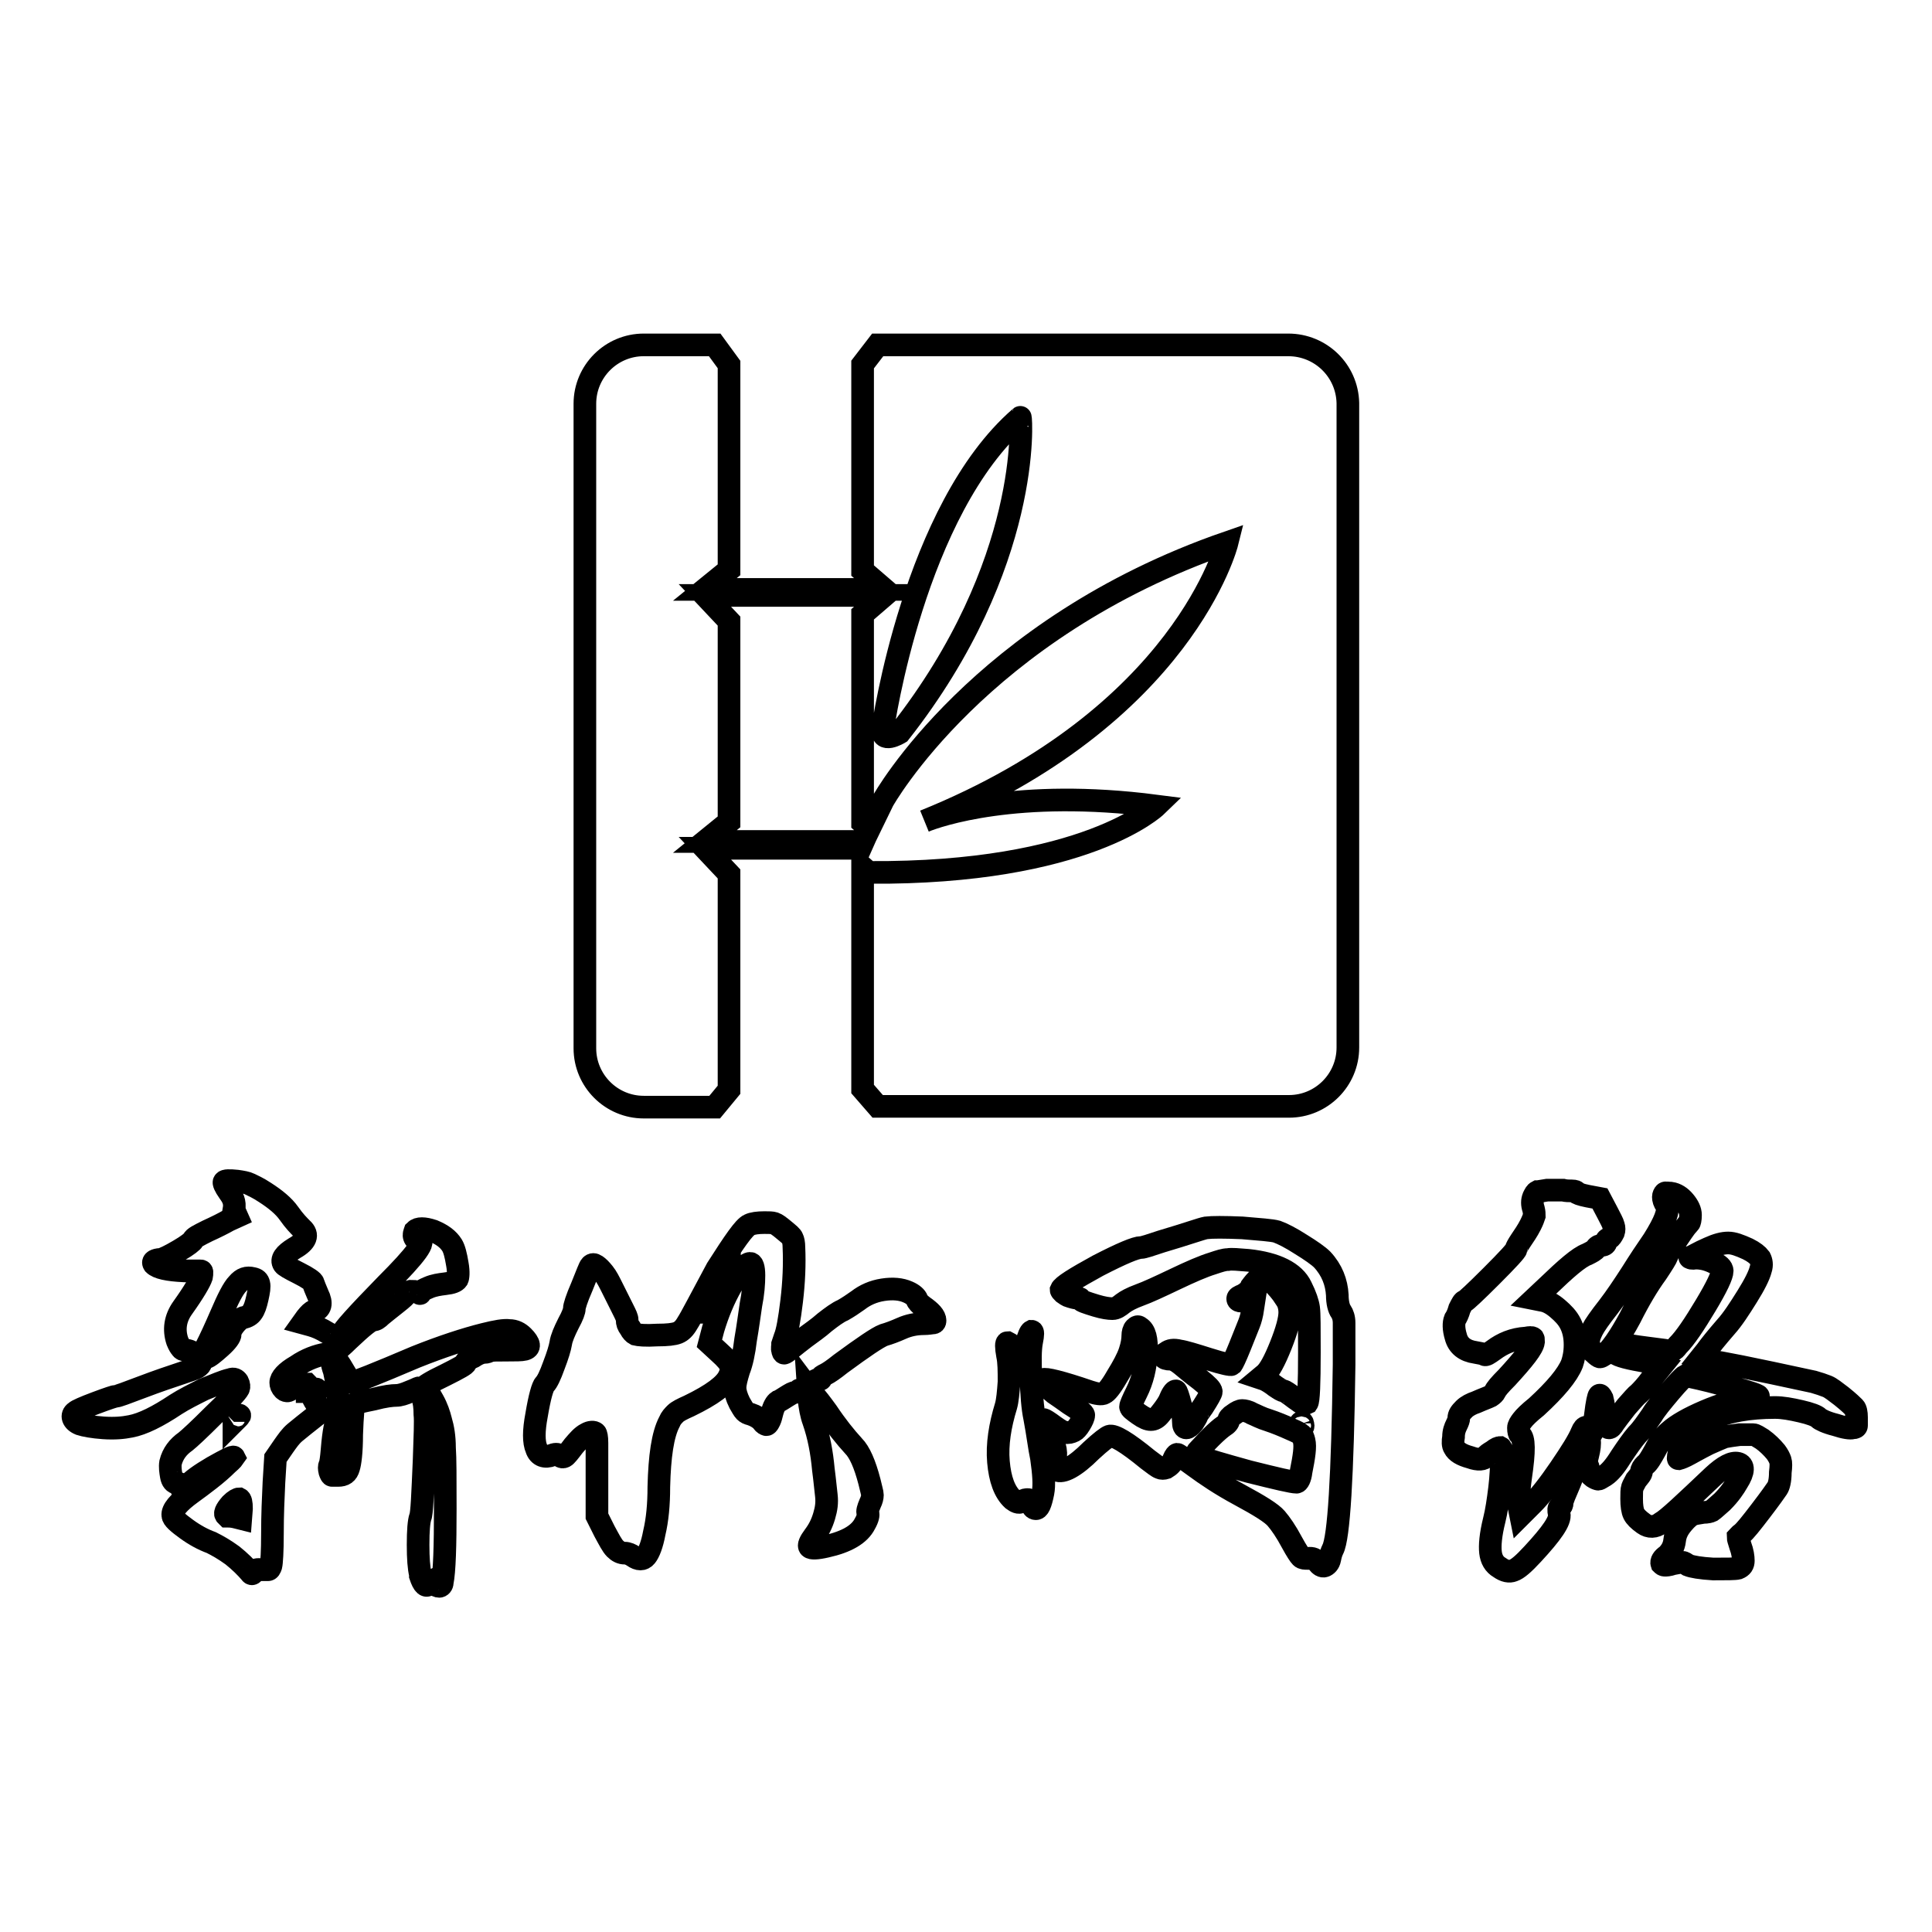
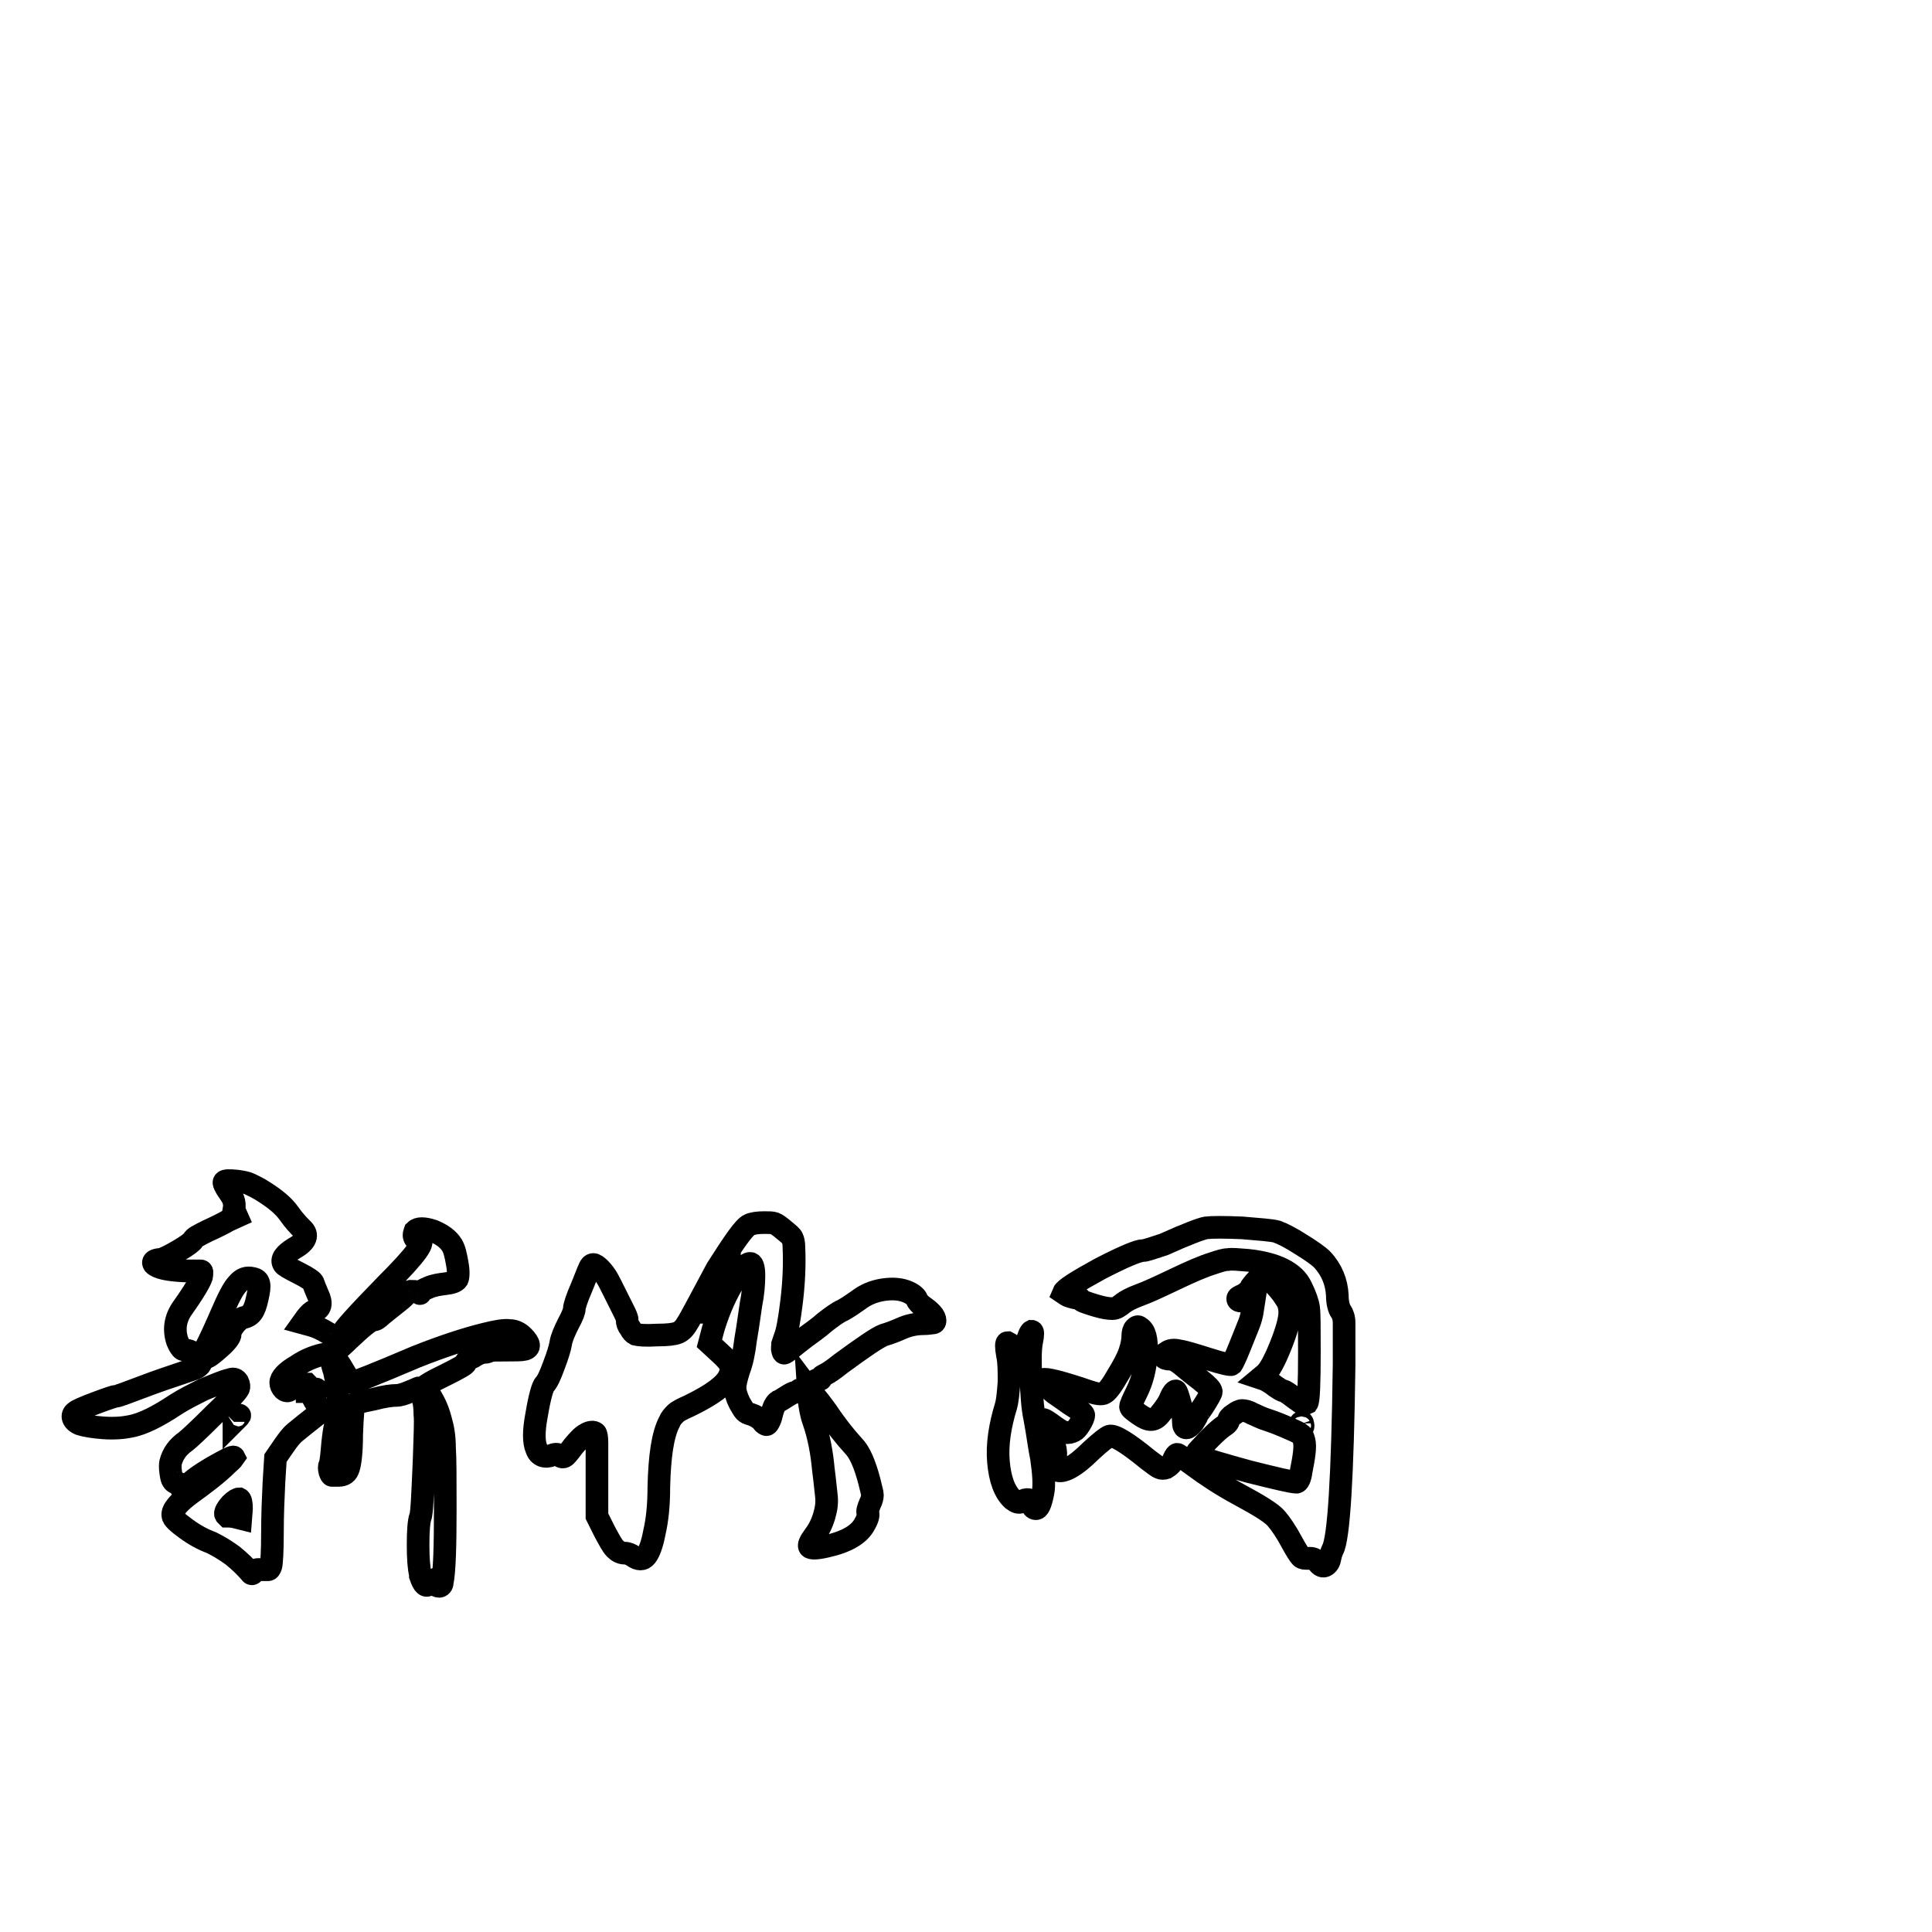
<svg xmlns="http://www.w3.org/2000/svg" version="1.1" x="0px" y="0px" viewBox="0 0 256 256" enable-background="new 0 0 256 256" xml:space="preserve">
  <g>
    <g>
      <path stroke-width="3" fill-opacity="0" stroke="#000000" d="M30.3,157.9c-0.5-0.7-0.7-1.2-0.6-1.3c0.1-0.2,0.7-0.2,1.7-0.1c0.7,0.1,1.3,0.2,1.7,0.4c0.4,0.2,1.1,0.5,2,1.1c1.4,0.9,2.5,1.8,3.2,2.8c0.7,1,1.3,1.6,1.7,2c0.9,0.8,0.6,1.7-1,2.6c-1.3,0.8-1.8,1.5-1.4,2.1c0.1,0.2,0.8,0.6,2,1.2c1.2,0.6,1.9,1.1,1.9,1.3c0.1,0.3,0.3,0.8,0.6,1.5c0.6,1.2,0.4,2-0.5,2.2c-0.3,0.1-0.6,0.4-1,0.9l-0.5,0.7l1.1,0.3c0.7,0.2,1.4,0.5,2.2,1c1.2,0.7,1.9,0.8,1.9,0.2c0-0.4,2-2.6,5.9-6.6c3.9-3.9,5.4-5.9,4.2-5.9c-0.2,0-0.4-0.1-0.5-0.4c-0.1-0.3,0-0.5,0.1-0.8c0.4-0.4,1.2-0.4,2.4,0c1.2,0.5,2,1.1,2.5,1.9c0.3,0.5,0.5,1.3,0.7,2.5c0.2,1.1,0.1,1.8,0,2c-0.2,0.3-0.7,0.5-1.6,0.6c-0.8,0.1-1.5,0.2-2.2,0.5s-1.1,0.5-1.1,0.7c0,0.2-0.1,0.1-0.4-0.1c-0.2-0.1-0.5-0.1-0.9-0.1c-0.4,0.1-0.6,0.2-0.6,0.4c0,0.1-0.4,0.5-1.3,1.2c-0.9,0.7-1.5,1.2-2,1.6c-0.4,0.4-0.7,0.6-1,0.6c-0.4,0-1.5,0.9-3.4,2.7c-0.7,0.7-1.3,1.2-1.6,1.4c-0.3,0.2-0.8,0.3-1.3,0.4c-1.2,0.2-2.6,0.7-3.9,1.6c-1.4,0.8-2.1,1.6-2.1,2.2c0,0.3,0.1,0.6,0.4,0.9c0.2,0.2,0.4,0.2,0.5,0.2c0.1,0,0.3-0.1,0.6-0.3c0.5-0.4,1-0.6,1.4-0.6c0.3,0,0.5,0,0.6,0c0.1,0.1,0.1,0.2,0,0.4c0,0.4,0,0.6,0,0.6c0.1,0,0.3,0,0.7-0.2c0.3-0.2,0.5-0.2,0.6-0.1c0.1,0.1,0,0.3-0.2,0.6c-0.2,0.2-0.4,0.4-0.3,0.6s0.2,0.4,0.5,0.8l0.7,0.8l-0.6,0.5c-1.4,1.1-2.4,1.9-3,2.4s-1,1.1-1.5,1.8l-1.1,1.6l-0.2,3.2c-0.1,2.1-0.2,4.3-0.2,6.8c0,2.4-0.1,3.9-0.2,4.3c-0.1,0.3-0.2,0.5-0.4,0.5c-0.1,0-0.4,0-0.8,0c-0.6-0.1-1,0-1.1,0.3c-0.1,0.3-0.3,0.3-0.4,0.1c-0.6-0.7-1.4-1.5-2.4-2.3c-1.1-0.8-2-1.3-2.8-1.7c-1.1-0.4-2.2-1-3.3-1.8s-1.8-1.4-1.8-1.8c-0.1-0.7,0.7-1.7,2.5-3c0.7-0.5,1.5-1.1,2.4-1.8c0.9-0.7,1.7-1.4,2.3-2c0.7-0.6,0.9-0.9,0.9-0.9c-0.1-0.2-1,0.3-2.8,1.3c-1.7,1-2.8,1.8-3.3,2.4c-0.4,0.4-0.6,0.6-0.7,0.6c-0.1,0-0.2-0.1-0.2-0.4c-0.1-0.4-0.3-0.5-0.6-0.5c-0.3,0-0.6-0.3-0.7-0.9s-0.2-1.2-0.1-1.8c0.3-1.2,1-2.1,2-2.8c0.5-0.4,1.7-1.5,3.7-3.5c2-1.9,3.1-3.1,3.3-3.5c0.1-0.2,0.1-0.5-0.1-0.9c-0.2-0.3-0.5-0.5-1-0.3c-0.9,0.2-2,0.7-3.5,1.3c-1.4,0.7-2.6,1.3-3.7,2c-2.4,1.6-4.4,2.6-6,2.9c-1,0.2-2.1,0.3-3.6,0.2c-1.4-0.1-2.5-0.3-3.1-0.5c-0.5-0.2-0.8-0.5-0.9-0.8c-0.1-0.3,0-0.6,0.3-0.8c0.2-0.2,1.1-0.6,2.7-1.2c1.6-0.6,2.5-0.9,2.7-0.9c0.2,0,1.3-0.4,3.4-1.2c2.1-0.8,3.9-1.4,5.4-1.9c0.9-0.3,1.5-0.5,1.9-0.7c0.3-0.2,0.5-0.4,0.5-0.6c0-0.4,0.3-0.6,0.7-0.7c0.4-0.1,1-0.6,1.9-1.4c0.9-0.8,1.3-1.4,1.3-1.7c0-0.4,0.2-0.8,0.6-1.3c0.4-0.5,0.8-0.8,1.1-0.9c0.6-0.1,1-0.4,1.2-0.7c0.3-0.4,0.5-1,0.7-1.9c0.2-0.9,0.3-1.5,0.2-1.9c-0.1-0.4-0.3-0.6-0.8-0.7c-0.8-0.2-1.4,0-2,0.7c-0.6,0.6-1.3,2-2.2,4.1c-1.6,3.7-2.6,5.6-3,5.9c-0.2,0.1-0.3,0.1-0.4,0s-0.1-0.2-0.2-0.5c-0.1-0.4-0.4-0.6-1-0.7c-0.4,0-0.6-0.1-0.7-0.3c-0.1-0.1-0.3-0.4-0.5-0.9c-0.5-1.5-0.3-3,0.7-4.4c1.5-2.1,2.3-3.5,2.5-4.1c0.1-0.6,0.1-0.8-0.1-0.8c-0.2,0-0.9,0-2.2,0c-2.2-0.1-3.5-0.4-4-0.9c-0.2-0.3,0-0.5,0.6-0.6c0,0,0.1,0,0.2,0c0.5-0.1,1.3-0.5,2.5-1.2c1.2-0.7,1.8-1.2,1.9-1.4c0.1-0.3,0.7-0.6,1.9-1.2c1.1-0.5,2.1-1,2.8-1.4l1.1-0.5l-0.4-0.9C31.2,159.2,30.8,158.6,30.3,157.9z M32,199.9c0-0.8-0.1-1.2-0.3-1.3c-0.2,0-0.6,0.2-1.1,0.7c-0.7,0.8-0.9,1.3-0.6,1.5c0,0,0.1,0.1,0.1,0.1c0.2,0,0.5,0,1,0.1l0.8,0.2L32,199.9L32,199.9z M31.4,188c0.4-0.4,0.5-0.5,0.2-0.5c-0.1,0-0.2,0-0.3,0.1c-0.2,0.1-0.3,0.2-0.3,0.5c0,0.2,0,0.3,0,0.3C31.1,188.3,31.2,188.2,31.4,188z M64.1,176.8c1.6-0.4,2.7-0.6,3.4-0.5c0.7,0,1.3,0.3,1.8,0.8c0.9,0.9,1,1.5,0.2,1.7c-0.4,0.1-1.2,0.1-2.3,0.1c-1.3,0-2.1,0-2.3,0.1c-0.2,0.1-0.4,0.2-0.7,0.2c-0.4,0-0.9,0.2-1.5,0.6c-0.7,0.3-1,0.6-1,0.8c0,0.2-0.9,0.7-2.7,1.6c-1.9,0.9-2.8,1.5-2.9,1.7c0,0.1,0.1,0.1,0.2,0.2c0.3,0.1,0.6,0.6,1.1,1.5c0.5,0.9,0.8,1.8,1,2.6c0.3,1,0.5,2.2,0.5,3.6c0.1,1.4,0.1,4.1,0.1,8.1c0,5-0.1,8.3-0.4,9.8c0,0.3-0.2,0.5-0.4,0.5c-0.2,0-0.5-0.1-0.7-0.4c-0.2-0.2-0.3-0.3-0.3-0.3s-0.2,0.1-0.3,0.3c-0.4,0.6-0.8,0.2-1.2-1c0-0.1,0-0.1,0-0.2c-0.2-0.8-0.3-2.1-0.3-3.9c0-1.9,0.1-3.1,0.3-3.7c0.2-0.4,0.3-3,0.5-7.6c0.1-3.1,0.2-5.1,0.1-6c0-0.9-0.1-1.7-0.3-2.2c-0.3-0.8-0.4-1.3-0.5-1.3s-0.4,0.2-1.2,0.5c-0.7,0.3-1.3,0.5-1.8,0.5c-0.5,0-1.5,0.1-3,0.5c-1.5,0.3-2.3,0.5-2.5,0.6c-0.2,0.2-0.3,1.5-0.4,4.1c0,2.3-0.2,3.8-0.4,4.4c-0.2,0.7-0.6,1-1.4,1c-0.4,0-0.7,0-0.8,0c-0.1,0-0.2-0.2-0.3-0.5c-0.1-0.4-0.1-0.7,0-0.9c0.1-0.2,0.2-0.8,0.3-2c0.2-2.5,0.5-3.8,0.7-3.8c0.3,0.2,0.3-1.2,0-4.1c-0.1-1.2-0.3-2-0.4-2.5c-0.4-1.1-0.4-1.7,0-1.6c0.2,0,0.5,0.3,0.8,0.8c0.4,0.7,0.8,1.3,1,1.7c0.2,0.4,0.4,0.6,0.5,0.6c0.3,0,3.1-1.1,8.5-3.4C58.6,178.4,61.7,177.4,64.1,176.8z" />
      <path stroke-width="3" fill-opacity="0" stroke="#000000" d="M99.3,162.3c0.4-0.2,1.1-0.3,2-0.3c0.6,0,1,0,1.3,0.1c0.3,0.1,0.7,0.4,1.3,0.9c0.6,0.5,1,0.8,1.1,1.1c0.1,0.2,0.2,0.6,0.2,1.2c0.1,2.2,0,4.6-0.3,7.1c-0.3,2.5-0.6,4.1-0.9,4.8c-0.1,0.3-0.2,0.6-0.3,0.9c0,0.3-0.1,0.6,0,0.8c0,0.2,0.1,0.4,0.2,0.4c0.1,0,0.4-0.2,0.9-0.6c0.5-0.4,1.1-0.9,1.9-1.5c0.8-0.6,1.7-1.2,2.6-2c0.9-0.7,1.7-1.3,2.4-1.6c0.7-0.4,1.3-0.8,2-1.3c0.9-0.7,2-1.2,3.3-1.4c1.3-0.2,2.4-0.1,3.3,0.3c0.7,0.3,1.1,0.7,1.2,1c0.1,0.3,0.4,0.6,0.8,0.9c1,0.7,1.6,1.3,1.6,1.9c0,0.2-0.1,0.3-0.3,0.3c-0.2,0-0.6,0.1-1.2,0.1c-1,0-2,0.2-2.9,0.6c-0.9,0.4-1.7,0.7-2.4,0.9c-0.8,0.3-2.7,1.6-5.7,3.8c-1,0.8-1.6,1.2-2,1.4c-0.4,0.2-0.6,0.3-0.6,0.5c0,0.2-0.1,0.2-0.4,0.2c-0.2,0-0.6,0.2-1.1,0.7c-0.5,0.4-0.8,0.6-1.1,0.6c-0.2,0-0.4,0.1-0.4,0.2s-0.1,0.2-0.4,0.2s-0.6,0.2-1.1,0.5c-0.5,0.3-0.9,0.6-1.2,0.7c-0.3,0.2-0.6,0.7-0.8,1.5c-0.1,0.4-0.2,0.8-0.3,1s-0.2,0.4-0.3,0.5c-0.1,0.1-0.2,0.1-0.3,0c-0.1,0-0.3-0.2-0.4-0.4c-0.4-0.4-0.9-0.7-1.5-0.9c-0.4-0.1-0.6-0.2-0.8-0.4c-0.2-0.2-0.4-0.6-0.7-1.1c-0.4-0.8-0.6-1.5-0.6-2c0-0.6,0.2-1.3,0.5-2.3c0.4-1,0.7-2.4,0.9-4.1c0.3-1.7,0.5-3.3,0.7-4.6c0.3-1.5,0.4-2.8,0.4-3.9c0-1.1-0.2-1.6-0.5-1.6c-0.5,0-1.3,0.9-2.4,2.8c-1.1,1.9-1.9,3.9-2.5,5.9L94,178l1.3,1.2c0.9,0.8,1.4,1.4,1.5,1.8c0.1,0.3,0.1,0.8-0.2,1.4c-0.5,1.1-2.2,2.4-5.3,3.9c-0.9,0.4-1.5,0.7-1.8,1c-0.3,0.3-0.6,0.6-0.8,1.1c-0.9,1.7-1.3,4.6-1.4,8.6c0,2.4-0.2,4.4-0.6,6.1c-0.3,1.6-0.7,2.6-1.1,3.1c-0.4,0.5-1,0.5-1.7,0c-0.3-0.2-0.7-0.4-1.1-0.4c-0.5,0-0.9-0.2-1.3-0.6c-0.4-0.4-0.8-1.2-1.4-2.3l-1-2v-3.8c0-3.2,0-5.2,0-5.9c0-0.8-0.1-1.2-0.2-1.3c-0.2-0.2-0.7-0.2-1.2,0.1c-0.6,0.3-1.1,0.9-1.7,1.6c-0.6,0.8-1,1.3-1.2,1.4c-0.2,0.1-0.4,0.1-0.6-0.1c-0.2-0.2-0.5-0.3-1-0.1c-1,0.4-1.8,0.1-2.1-0.8c-0.4-0.9-0.4-2.4,0-4.5c0.4-2.4,0.8-3.8,1.1-4.1c0.3-0.3,0.7-1.1,1.2-2.5c0.5-1.3,0.8-2.3,0.9-2.9c0.1-0.7,0.5-1.6,1-2.6c0.6-1.1,0.8-1.7,0.8-2c0-0.3,0.3-1.3,1-2.9c0.7-1.7,1-2.6,1.2-2.8c0.2-0.2,0.4-0.2,0.7,0c0.3,0.2,0.6,0.5,1,1c0.4,0.5,0.7,1.1,1.1,1.9c0.7,1.4,1.2,2.4,1.5,3c0.3,0.6,0.5,1,0.5,1.3c0,0.4,0.1,0.7,0.4,1.1c0.2,0.4,0.5,0.7,0.7,0.8c0.4,0.1,1.3,0.2,2.9,0.1c1.3,0,2.2-0.1,2.7-0.3c0.5-0.2,0.9-0.6,1.3-1.3c0.4-0.6,1.7-3.1,3.9-7.2C97.3,164.5,98.6,162.6,99.3,162.3z M94.2,173.1c0-0.2,0.4-1.2,1.3-2.8c0.8-1.7,1.2-2.5,1.2-2.6c0,0-0.2,0.2-0.5,0.6c-0.3,0.5-0.6,1-0.9,1.6c-0.3,0.6-0.5,1-0.6,1.3c-0.2,0.6-0.5,1.3-0.8,1.9c-0.2,0.6-0.3,0.8-0.3,0.8s0.1,0,0.2-0.2C94.1,173.6,94.2,173.4,94.2,173.1z M107.2,185.4l-0.1-1.5l0.6,0.8c0.5,0.5,1.1,1.3,1.9,2.4c1.2,1.8,2.4,3.3,3.5,4.5c0.8,0.8,1.5,2.4,2.1,4.7c0.2,0.9,0.4,1.5,0.4,1.8c0,0.3-0.1,0.7-0.3,1.1c-0.3,0.7-0.4,1.1-0.3,1.3c0.1,0.2,0,0.7-0.4,1.4c-0.7,1.4-2.4,2.4-5.1,3c-1.3,0.3-2,0.3-2.2,0.1c-0.2-0.2,0-0.7,0.6-1.5c0.6-0.8,1-1.6,1.3-2.6c0.3-1,0.4-1.8,0.3-2.7c-0.1-0.8-0.2-2-0.4-3.5c-0.2-2.2-0.6-4.4-1.3-6.4C107.5,187.5,107.3,186.4,107.2,185.4z" />
-       <path stroke-width="3" fill-opacity="0" stroke="#000000" d="M136,178c0.3-1,0.5-1.5,0.7-1.6c0.2,0,0.2,0.4,0,1.4c-0.2,1-0.2,2.6-0.1,4.8s0.2,3.9,0.5,5.3c0.4,2.1,0.6,3.9,0.9,5.3c0.3,2.1,0.4,3.6,0.2,4.6c-0.3,1.5-0.6,2.2-1,2.1c-0.2,0-0.4-0.2-0.5-0.6c-0.2-0.4-0.3-0.6-0.5-0.6c-0.2,0-0.5,0-0.9,0.3c-0.3,0.2-0.7,0-1.1-0.3c-1.1-1-1.7-2.7-1.9-5c-0.2-2.3,0.2-4.8,1-7.4c0.2-0.7,0.3-1.8,0.4-3.2c0-1.4,0-2.6-0.2-3.5c-0.2-1.1-0.2-1.7,0-1.7c0.2,0.1,0.4,0.2,0.4,0.3s0.2,0.5,0.7,1.2c0.5,0.7,0.8,0.8,0.9,0.6S135.7,179.1,136,178z M159.8,162.7c0.8-0.1,2.4-0.1,4.8,0c2.3,0.2,3.9,0.3,4.6,0.5c0.8,0.3,1.8,0.8,3.2,1.7c1.3,0.8,2.3,1.5,2.8,2c1.3,1.4,1.9,3,2,4.7c0,1,0.2,1.8,0.5,2.2c0.2,0.3,0.4,0.8,0.4,1.5c0,0.7,0,2.5,0,5.5c-0.2,14.9-0.7,23-1.5,24.5c-0.2,0.4-0.3,0.8-0.4,1.3c-0.1,0.5-0.4,0.8-0.7,0.9c-0.3,0.1-0.6-0.1-0.9-0.5c-0.3-0.4-0.7-0.6-1.3-0.5c-0.4,0-0.7,0-0.9-0.2c-0.2-0.2-0.6-0.8-1.2-1.9c-0.8-1.5-1.5-2.5-2.1-3.2c-0.6-0.7-2.2-1.7-4.8-3.1c-2.6-1.4-4.5-2.7-6-3.8s-2.2-1.6-2.3-1.6s-0.3,0.2-0.5,0.7c-0.2,0.5-0.5,0.8-1,1.1c-0.3,0.1-0.6,0.1-0.8,0c-0.3-0.1-0.8-0.5-1.6-1.1c-2.8-2.3-4.5-3.3-5.1-3.1c-0.3,0.1-1.1,0.7-2.4,1.9c-2.2,2.2-3.8,3-4.6,2.6c-0.2-0.1-0.3-0.2-0.4-0.3c0-0.1,0-0.3,0.1-0.6c0.4-1.2,0.2-2.4-0.6-3.7c-0.9-1.3-1.1-2-0.8-2.1c0.1,0,0.6,0.3,1.4,0.9c0.7,0.5,1.2,0.8,1.5,0.8c0.3,0.1,0.7,0,1.1-0.2c0.2-0.1,0.5-0.4,0.8-0.9c0.3-0.5,0.5-0.9,0.5-1.2c0-0.2-0.6-0.7-1.9-1.5c-0.7-0.5-1.4-1-2-1.4c-0.6-0.5-1-0.9-1.3-1.2c-0.3-0.3-0.4-0.6-0.2-0.6c0.3-0.2,2.4,0.3,6.2,1.6c0.9,0.3,1.6,0.4,1.9,0.2c0.3-0.1,0.9-0.8,1.7-2.2c0.8-1.3,1.4-2.4,1.7-3.3c0.3-0.9,0.4-1.6,0.4-2.1c0-0.4,0.1-0.8,0.3-1c0.2-0.2,0.4-0.3,0.6-0.1c0.7,0.4,1,1.5,0.9,3.4c-0.1,1.9-0.5,3.6-1.3,5.2c-0.5,1-0.8,1.7-0.8,1.9c0,0.2,0.4,0.5,1.1,1c0.7,0.5,1.2,0.7,1.6,0.7c0.4,0,0.8-0.2,1.2-0.7c0.4-0.5,0.8-1,1.2-1.7c0.4-1,0.7-1.4,0.9-1.4c0.1,0,0.3,0.6,0.6,1.7c0.3,1.1,0.4,1.9,0.4,2.4s0.1,0.8,0.4,0.8c0.2,0,0.5-0.2,0.9-0.7c0.3-0.5,0.5-0.8,0.5-0.9c0-0.1,0.3-0.5,0.8-1.2c0.7-1.1,1.1-1.8,1.1-2c0-0.3-0.5-0.8-1.5-1.6c-1.2-0.9-2-1.6-2.5-2c-0.5-0.4-1-0.7-1.4-0.7c-0.5,0-0.8-0.1-0.9-0.3c-0.1-0.2,0-0.4,0.4-0.6c0.4-0.3,0.9-0.4,1.7-0.2c0.7,0.1,2,0.5,3.9,1.1c1.9,0.6,2.9,0.8,3,0.7c0.1-0.1,0.5-0.9,1.1-2.4c0.6-1.5,1-2.5,1.2-3s0.4-1.2,0.5-2l0.2-1.3l-1,0.2c-0.8,0.2-1.2,0.1-1.2-0.2c0-0.2,0.2-0.3,0.7-0.5c0.5-0.3,0.9-0.6,1.1-1.1c0.3-0.4,0.6-0.8,1-1.1c0.3-0.2,0.6-0.2,0.7-0.2s0.4,0.1,0.7,0.4c0.5,0.4,1.1,1,1.7,1.8c0.4,0.6,0.7,1,0.8,1.3c0.1,0.3,0.2,0.7,0.2,1.2c0,0.9-0.4,2.4-1.2,4.4c-0.8,2-1.5,3.3-2.1,3.8l-0.6,0.5l0.6,0.2c0.4,0.2,0.9,0.5,1.4,0.9c0.6,0.4,0.9,0.6,1.1,0.6c0.1,0,0.6,0.3,1.5,1c0.6,0.4,0.9,0.7,1.1,0.7c0.2,0,0.3,0,0.5-0.1c0.2-0.3,0.3-2.5,0.3-6.7c0-3.3,0-5.2-0.1-5.9c-0.1-0.7-0.4-1.6-1-2.8c-0.9-1.9-3.3-3.1-7-3.5c-1.3-0.1-2.2-0.2-2.7-0.1c-0.5,0-1.1,0.2-2,0.5c-1.3,0.4-2.9,1.1-5,2.1c-2.1,1-3.6,1.7-4.7,2.1c-1.1,0.4-1.8,0.8-2.2,1.1c-0.5,0.4-0.9,0.7-1.4,0.7c-0.5,0-1.2-0.1-2.2-0.4c-1.3-0.4-1.9-0.6-2-0.8c-0.1-0.2-0.2-0.2-0.5-0.2s-0.5-0.1-0.9-0.2c-0.4-0.1-0.6-0.3-0.9-0.5c-0.2-0.2-0.3-0.3-0.3-0.4c0.2-0.5,1.8-1.5,4.9-3.2c3.1-1.6,5-2.4,5.7-2.4c0.3,0,1.2-0.3,2.7-0.8C157.3,163.5,159.2,162.8,159.8,162.7z M168.1,188.2c-1-0.3-1.7-0.7-2.2-0.9c-0.5-0.3-1-0.4-1.3-0.4c-0.3,0-0.7,0.2-1.1,0.5c-0.5,0.3-0.7,0.6-0.7,0.8c0,0.2-0.2,0.5-0.7,0.8c-0.3,0.2-0.9,0.7-1.7,1.5c-0.8,0.8-1.3,1.4-1.7,1.8c-0.2,0.2,0,0.5,0.5,0.8c0.6,0.3,2.7,0.9,6.3,1.9c3.6,0.9,5.7,1.4,6.3,1.4c0.2,0,0.5-0.5,0.6-1.4c0.4-2,0.6-3.3,0.4-4.1c-0.1-0.4-0.2-0.7-0.4-0.8c-0.2-0.2-0.6-0.4-1.3-0.7C170,188.9,169,188.5,168.1,188.2z M172.6,189.1c0.1-0.1,0.1-0.2,0-0.5c0-0.2-0.2-0.2-0.3,0c-0.1,0.2-0.1,0.4,0,0.5C172.4,189.2,172.5,189.2,172.6,189.1z" />
-       <path stroke-width="3" fill-opacity="0" stroke="#000000" d="M205,157.7c1,0,1.7,0,2.1,0c0.4,0.1,0.8,0.1,1.2,0.1c0.4,0,0.6,0.1,0.6,0.2c0,0.1,0.5,0.3,1.5,0.5l1.6,0.3l1,1.9c0.4,0.8,0.7,1.3,0.8,1.7c0.1,0.3,0.1,0.6,0,0.9c-0.2,0.4-0.4,0.7-0.6,0.8c-0.3,0.1-0.4,0.3-0.4,0.5c0,0.2-0.2,0.4-0.5,0.4c-0.3,0-0.6,0.1-0.8,0.4c-0.2,0.3-0.6,0.5-1.2,0.8c-1.1,0.4-2.8,1.9-5.3,4.3l-1.7,1.6l1,0.2c0.7,0.1,1.4,0.5,2.1,1.1c0.7,0.6,1.3,1.2,1.7,2c0.4,0.8,0.6,1.7,0.6,2.8c0,1.1-0.2,1.9-0.4,2.5c-0.6,1.5-2.2,3.4-4.7,5.7c-1,0.8-1.6,1.4-1.9,1.8c-0.3,0.4-0.5,0.7-0.5,1c0,0.5,0.1,0.8,0.2,0.9c0.6,0.4,0.6,2.2,0.1,5.6c-0.3,2.1-0.3,3.5-0.2,4.1l0.2,1l1.6-1.6c0.9-0.9,2.1-2.4,3.6-4.6c1.5-2.2,2.5-3.8,2.9-4.8c0.2-0.5,0.4-0.7,0.6-0.7c0.1,0,0.1,0.4-0.1,1.2c-0.2,0.8-0.5,1.8-0.9,3c-0.4,1.2-0.8,2.2-1.2,3.2c-0.6,1.4-1,2.3-1,2.6c0,0.3-0.1,0.5-0.3,0.6c-0.2,0.1-0.2,0.4-0.1,0.9c0.2,0.9-1,2.6-3.5,5.3c-1.2,1.3-2,2-2.6,2.2c-0.5,0.2-1.1,0.1-1.8-0.4c-0.7-0.4-1.1-1.1-1.2-2c-0.1-0.9,0-2.3,0.5-4.3c0.3-1.2,0.5-2.6,0.7-4.2c0.2-1.6,0.2-2.8,0.3-3.8c0-1,0-1.5-0.2-1.6c-0.2,0-0.5,0.1-1,0.5c-0.5,0.3-0.8,0.5-0.9,0.7c-0.3,0.4-1,0.5-2.1,0.1c-1.1-0.3-1.8-0.7-2.1-1.3c-0.2-0.3-0.2-0.8-0.1-1.4c0-0.7,0.2-1.2,0.4-1.6c0.2-0.4,0.3-0.7,0.3-0.9c0-0.4,0.2-0.7,0.7-1.2c0.4-0.4,1-0.7,1.6-0.9c0.9-0.4,1.5-0.6,1.9-0.8c0.3-0.2,0.5-0.4,0.6-0.6c0.1-0.3,0.6-0.9,1.6-1.9c2.2-2.4,3.4-3.9,3.5-4.7c0-0.3,0-0.5-0.1-0.5c-0.1-0.1-0.4-0.1-0.9,0c-1.7,0.1-3.1,0.7-4.3,1.6c-0.7,0.5-1,0.7-1.2,0.6c-0.1-0.1-0.6-0.2-1.2-0.3c-1.4-0.2-2.3-0.9-2.6-2.1c-0.3-1-0.3-1.8-0.1-2.3c0.2-0.3,0.4-0.7,0.6-1.4c0.3-0.6,0.5-1,0.7-1c0.1,0,1.3-1.1,3.5-3.3c2.2-2.2,3.3-3.4,3.3-3.6c0-0.1,0.2-0.5,0.6-1.1c0.4-0.6,0.9-1.3,1.3-2.1c0.3-0.6,0.4-0.9,0.5-1.2c0-0.2,0-0.5-0.1-0.9c-0.2-0.6-0.2-1.1,0-1.6c0.2-0.4,0.3-0.6,0.5-0.7C203.9,157.9,204.3,157.8,205,157.7z M220.4,158.6c0-0.2,0.1-0.4,0.2-0.5c0.1-0.1,0.4,0,0.8,0c0.7,0.1,1.3,0.5,1.8,1.1c0.5,0.6,0.8,1.2,0.8,1.8c0,0.6-0.1,1-0.2,1.1c-0.2,0.1-0.7,0.8-1.5,2c-0.8,1.2-1.3,2-1.4,2.3c-0.1,0.3-0.6,1.1-1.4,2.3c-1.1,1.5-2.3,3.5-3.5,5.9c-1.4,2.6-2.6,4.3-3.4,4.9c-0.3,0.2-0.5,0.3-0.6,0.3c-0.1,0-0.4-0.2-0.7-0.5c-0.5-0.4-0.8-0.9-0.8-1.5c0-0.5,0.2-1,0.5-1.6c0.3-0.6,1-1.6,2.1-3c1-1.3,2-2.8,3.1-4.5c1-1.6,2-3.1,2.9-4.4c1.5-2.4,2.1-3.9,1.7-4.6C220.5,159.3,220.4,158.9,220.4,158.6z M226.4,165.4c1.1-0.5,1.9-0.7,2.6-0.7s1.5,0.3,2.6,0.8c0.8,0.4,1.3,0.8,1.6,1.2c0.2,0.4,0.3,0.9,0.1,1.5c-0.2,0.8-0.8,2-1.8,3.6c-1,1.6-1.9,3-2.8,4c-1.3,1.5-2.1,2.5-2.6,3.2l-0.8,1l0.6,0.2c0.4,0.2,0.8,0.2,1,0.2c0.6,0,5.1,0.9,13.4,2.7c0.7,0.2,1.3,0.4,1.8,0.6c0.5,0.2,1.1,0.7,1.9,1.3c1,0.8,1.5,1.3,1.7,1.5c0.2,0.2,0.3,0.7,0.3,1.3c0,0.6,0,1,0,1.1c0,0.2-0.2,0.3-0.5,0.3c-0.3,0.1-1.1,0-2.3-0.4c-1.2-0.3-2-0.7-2.2-0.9c-0.3-0.3-1.1-0.6-2.4-0.9c-1.3-0.3-2.4-0.5-3.4-0.5c-3.4,0-6.2,0.5-8.5,1.5c-2.3,1-3.7,2.3-4.1,4c-0.2,0.8-0.3,1.3-0.2,1.3c0,0,0.4-0.1,1-0.4c0.6-0.3,1.6-0.9,3-1.6c0.9-0.4,1.6-0.7,2.1-0.9c0.5-0.1,1.2-0.2,2-0.3c0.9,0,1.5,0,1.8,0c0.3,0,0.7,0.3,1.2,0.6c0.7,0.5,1.3,1.1,1.8,1.7c0.3,0.4,0.5,0.8,0.6,1.1c0.1,0.3,0.1,0.8,0,1.6c0,1.1-0.2,1.8-0.4,2.1c-0.2,0.3-0.9,1.3-2.2,3c-1.3,1.7-2.1,2.7-2.5,3c-0.3,0.2-0.4,0.4-0.5,0.5c0,0.1,0.1,0.5,0.3,1.1c0.3,0.8,0.4,1.5,0.4,2c0,0.5-0.2,0.8-0.7,1c-0.4,0.1-1.5,0.1-3.3,0.1c-1.7-0.1-2.8-0.3-3.3-0.5c-0.3-0.2-0.6-0.4-0.8-0.4c-0.2,0-0.6,0.1-1.2,0.2c-0.6,0.2-0.9,0.2-1.1,0.2c-0.2,0-0.3-0.1-0.4-0.2c-0.1-0.3,0.1-0.7,0.7-1.1c0.5-0.5,0.9-1.1,1-2c0.1-0.9,0.5-1.6,1.1-2.3c0.5-0.6,0.9-0.9,1.2-1.1c0.3-0.1,0.8-0.2,1.5-0.3c0.5,0,0.9-0.1,1.1-0.2c0.3-0.2,0.7-0.6,1.4-1.2c1-1,1.6-1.9,2-2.6c0.9-1.4,0.9-2.3,0.1-2.5c-0.8-0.2-1.9,0.4-3.3,1.7c-3.8,3.6-6,5.7-6.9,6.2c-0.8,0.6-1.6,0.6-2.3,0.1c-0.7-0.5-1.1-0.9-1.3-1.3c-0.2-0.4-0.3-1.1-0.3-2c0-0.7,0-1.2,0.1-1.5c0.1-0.3,0.3-0.6,0.5-1c0.4-0.5,0.7-0.8,0.7-1.1c0-0.3,0.2-0.6,0.5-0.9c0.4-0.3,0.8-1,1.3-1.9c0.5-1,1.1-1.8,1.9-2.5c1-0.9,2.6-1.8,4.7-2.7c2.1-0.9,3.9-1.4,5.3-1.6c1.2-0.1,1.8-0.2,1.8-0.4c0-0.1-0.5-0.3-1.5-0.6c-1.3-0.4-3-0.9-5-1.4c-2-0.5-3.1-0.7-3.2-0.7c-0.2,0.1-0.9,0.8-2,2.1c-1.1,1.3-2,2.4-2.4,3.1c-0.7,1-1.3,1.9-2,2.6c-0.6,0.7-1.3,1.7-2.1,2.9c-0.8,1.3-1.5,2.1-2.1,2.5c-0.5,0.3-0.8,0.5-0.9,0.5c-0.1,0-0.4-0.1-0.7-0.3c-0.4-0.3-0.6-0.6-0.6-0.9c0-0.3-0.1-0.6-0.2-0.7c-0.1-0.1-0.1-0.6,0.1-1.3c0.2-0.8,0.3-1.5,0.2-2c-0.1-0.6,0-0.8,0.2-0.8s0.4-0.8,0.6-2.5c0.2-1.7,0.4-2.5,0.5-2.6c0.1-0.1,0.2,0,0.4,0.4c0.1,0.4,0.2,0.8,0.2,1.3c0,0.6,0.1,1.1,0.2,1.7s0.3,0.9,0.5,0.9c0.2,0,0.4-0.2,0.7-0.7c0.3-0.4,0.8-1.1,1.6-2.1c0.8-0.9,1.3-1.5,1.7-1.8c0.3-0.3,0.9-0.9,1.7-2l1.3-1.6l-0.6-0.2c-0.4-0.2-1.1-0.3-2.1-0.5c-2.3-0.4-3.5-0.8-3.5-1.1c0-0.2,0.2-0.5,0.6-0.7s0.9-0.4,1.5-0.2c0.6,0.1,1.3,0.2,2.1,0.3c0.8,0.1,1.5,0.2,2.3,0.3c0.5,0.1,0.9,0.1,1.1,0c0.2,0,0.4-0.2,0.7-0.6c1-1,2.2-2.8,3.7-5.3c1.5-2.5,2.2-4,2.2-4.6c0-0.4-0.4-0.8-1.3-1.2c-0.9-0.4-1.6-0.5-2.2-0.5c-0.5,0.1-0.8,0-0.8-0.1C224.3,166.5,225,166,226.4,165.4z" />
-       <path stroke-width="3" fill-opacity="0" stroke="#000000" d="M170.7,45.7h-54.4l-2,2.6v27.3l2.9,2.5H93.4l3.2-2.6V48.3l-1.9-2.6h-9.4c-4.3,0-7.8,3.5-7.8,7.8v85.4c0,4.3,3.5,7.8,7.8,7.8h9.4l1.9-2.3v-28.6l-3.2-3.4H114l0.4-0.9h-21l3.2-2.6V82.3l-3.2-3.4h23.8l-2.9,2.5V109l0.9,0.8l1.8-3.7c0,0,12.7-22.8,45.6-34.2c0,0-5.7,23-40.1,36.9c1.7-0.7,12.2-4.4,30.7-2c0,0-9.3,9-38.1,8.8l-0.8-0.7v29.4l2,2.3h54.5c4.3,0,7.8-3.5,7.8-7.8V53.4C178.5,49.1,175,45.7,170.7,45.7z M119.2,97.1c0,0-2.6,1.6-2.2-0.7c0,0,4.1-28.9,18.2-41.1C135.3,55.2,136.8,74.7,119.2,97.1z" />
+       <path stroke-width="3" fill-opacity="0" stroke="#000000" d="M136,178c0.3-1,0.5-1.5,0.7-1.6c0.2,0,0.2,0.4,0,1.4c-0.2,1-0.2,2.6-0.1,4.8s0.2,3.9,0.5,5.3c0.4,2.1,0.6,3.9,0.9,5.3c0.3,2.1,0.4,3.6,0.2,4.6c-0.3,1.5-0.6,2.2-1,2.1c-0.2,0-0.4-0.2-0.5-0.6c-0.2-0.4-0.3-0.6-0.5-0.6c-0.2,0-0.5,0-0.9,0.3c-0.3,0.2-0.7,0-1.1-0.3c-1.1-1-1.7-2.7-1.9-5c-0.2-2.3,0.2-4.8,1-7.4c0.2-0.7,0.3-1.8,0.4-3.2c0-1.4,0-2.6-0.2-3.5c-0.2-1.1-0.2-1.7,0-1.7c0.2,0.1,0.4,0.2,0.4,0.3s0.2,0.5,0.7,1.2c0.5,0.7,0.8,0.8,0.9,0.6S135.7,179.1,136,178z M159.8,162.7c0.8-0.1,2.4-0.1,4.8,0c2.3,0.2,3.9,0.3,4.6,0.5c0.8,0.3,1.8,0.8,3.2,1.7c1.3,0.8,2.3,1.5,2.8,2c1.3,1.4,1.9,3,2,4.7c0,1,0.2,1.8,0.5,2.2c0.2,0.3,0.4,0.8,0.4,1.5c0,0.7,0,2.5,0,5.5c-0.2,14.9-0.7,23-1.5,24.5c-0.2,0.4-0.3,0.8-0.4,1.3c-0.1,0.5-0.4,0.8-0.7,0.9c-0.3,0.1-0.6-0.1-0.9-0.5c-0.3-0.4-0.7-0.6-1.3-0.5c-0.4,0-0.7,0-0.9-0.2c-0.2-0.2-0.6-0.8-1.2-1.9c-0.8-1.5-1.5-2.5-2.1-3.2c-0.6-0.7-2.2-1.7-4.8-3.1c-2.6-1.4-4.5-2.7-6-3.8s-2.2-1.6-2.3-1.6s-0.3,0.2-0.5,0.7c-0.2,0.5-0.5,0.8-1,1.1c-0.3,0.1-0.6,0.1-0.8,0c-0.3-0.1-0.8-0.5-1.6-1.1c-2.8-2.3-4.5-3.3-5.1-3.1c-0.3,0.1-1.1,0.7-2.4,1.9c-2.2,2.2-3.8,3-4.6,2.6c-0.2-0.1-0.3-0.2-0.4-0.3c0-0.1,0-0.3,0.1-0.6c0.4-1.2,0.2-2.4-0.6-3.7c-0.9-1.3-1.1-2-0.8-2.1c0.1,0,0.6,0.3,1.4,0.9c0.7,0.5,1.2,0.8,1.5,0.8c0.3,0.1,0.7,0,1.1-0.2c0.2-0.1,0.5-0.4,0.8-0.9c0.3-0.5,0.5-0.9,0.5-1.2c0-0.2-0.6-0.7-1.9-1.5c-0.7-0.5-1.4-1-2-1.4c-0.6-0.5-1-0.9-1.3-1.2c-0.3-0.3-0.4-0.6-0.2-0.6c0.3-0.2,2.4,0.3,6.2,1.6c0.9,0.3,1.6,0.4,1.9,0.2c0.3-0.1,0.9-0.8,1.7-2.2c0.8-1.3,1.4-2.4,1.7-3.3c0.3-0.9,0.4-1.6,0.4-2.1c0-0.4,0.1-0.8,0.3-1c0.2-0.2,0.4-0.3,0.6-0.1c0.7,0.4,1,1.5,0.9,3.4c-0.1,1.9-0.5,3.6-1.3,5.2c-0.5,1-0.8,1.7-0.8,1.9c0,0.2,0.4,0.5,1.1,1c0.7,0.5,1.2,0.7,1.6,0.7c0.4,0,0.8-0.2,1.2-0.7c0.4-0.5,0.8-1,1.2-1.7c0.4-1,0.7-1.4,0.9-1.4c0.1,0,0.3,0.6,0.6,1.7c0.3,1.1,0.4,1.9,0.4,2.4s0.1,0.8,0.4,0.8c0.2,0,0.5-0.2,0.9-0.7c0.3-0.5,0.5-0.8,0.5-0.9c0-0.1,0.3-0.5,0.8-1.2c0.7-1.1,1.1-1.8,1.1-2c0-0.3-0.5-0.8-1.5-1.6c-1.2-0.9-2-1.6-2.5-2c-0.5-0.4-1-0.7-1.4-0.7c-0.5,0-0.8-0.1-0.9-0.3c-0.1-0.2,0-0.4,0.4-0.6c0.4-0.3,0.9-0.4,1.7-0.2c0.7,0.1,2,0.5,3.9,1.1c1.9,0.6,2.9,0.8,3,0.7c0.1-0.1,0.5-0.9,1.1-2.4c0.6-1.5,1-2.5,1.2-3s0.4-1.2,0.5-2l0.2-1.3l-1,0.2c-0.8,0.2-1.2,0.1-1.2-0.2c0-0.2,0.2-0.3,0.7-0.5c0.5-0.3,0.9-0.6,1.1-1.1c0.3-0.4,0.6-0.8,1-1.1c0.3-0.2,0.6-0.2,0.7-0.2s0.4,0.1,0.7,0.4c0.5,0.4,1.1,1,1.7,1.8c0.4,0.6,0.7,1,0.8,1.3c0.1,0.3,0.2,0.7,0.2,1.2c0,0.9-0.4,2.4-1.2,4.4c-0.8,2-1.5,3.3-2.1,3.8l-0.6,0.5l0.6,0.2c0.4,0.2,0.9,0.5,1.4,0.9c0.6,0.4,0.9,0.6,1.1,0.6c0.1,0,0.6,0.3,1.5,1c0.6,0.4,0.9,0.7,1.1,0.7c0.2,0,0.3,0,0.5-0.1c0.2-0.3,0.3-2.5,0.3-6.7c0-3.3,0-5.2-0.1-5.9c-0.1-0.7-0.4-1.6-1-2.8c-0.9-1.9-3.3-3.1-7-3.5c-1.3-0.1-2.2-0.2-2.7-0.1c-0.5,0-1.1,0.2-2,0.5c-1.3,0.4-2.9,1.1-5,2.1c-2.1,1-3.6,1.7-4.7,2.1c-1.1,0.4-1.8,0.8-2.2,1.1c-0.5,0.4-0.9,0.7-1.4,0.7c-0.5,0-1.2-0.1-2.2-0.4c-1.3-0.4-1.9-0.6-2-0.8c-0.1-0.2-0.2-0.2-0.5-0.2s-0.5-0.1-0.9-0.2c-0.4-0.1-0.6-0.3-0.9-0.5c0.2-0.5,1.8-1.5,4.9-3.2c3.1-1.6,5-2.4,5.7-2.4c0.3,0,1.2-0.3,2.7-0.8C157.3,163.5,159.2,162.8,159.8,162.7z M168.1,188.2c-1-0.3-1.7-0.7-2.2-0.9c-0.5-0.3-1-0.4-1.3-0.4c-0.3,0-0.7,0.2-1.1,0.5c-0.5,0.3-0.7,0.6-0.7,0.8c0,0.2-0.2,0.5-0.7,0.8c-0.3,0.2-0.9,0.7-1.7,1.5c-0.8,0.8-1.3,1.4-1.7,1.8c-0.2,0.2,0,0.5,0.5,0.8c0.6,0.3,2.7,0.9,6.3,1.9c3.6,0.9,5.7,1.4,6.3,1.4c0.2,0,0.5-0.5,0.6-1.4c0.4-2,0.6-3.3,0.4-4.1c-0.1-0.4-0.2-0.7-0.4-0.8c-0.2-0.2-0.6-0.4-1.3-0.7C170,188.9,169,188.5,168.1,188.2z M172.6,189.1c0.1-0.1,0.1-0.2,0-0.5c0-0.2-0.2-0.2-0.3,0c-0.1,0.2-0.1,0.4,0,0.5C172.4,189.2,172.5,189.2,172.6,189.1z" />
    </g>
  </g>
</svg>